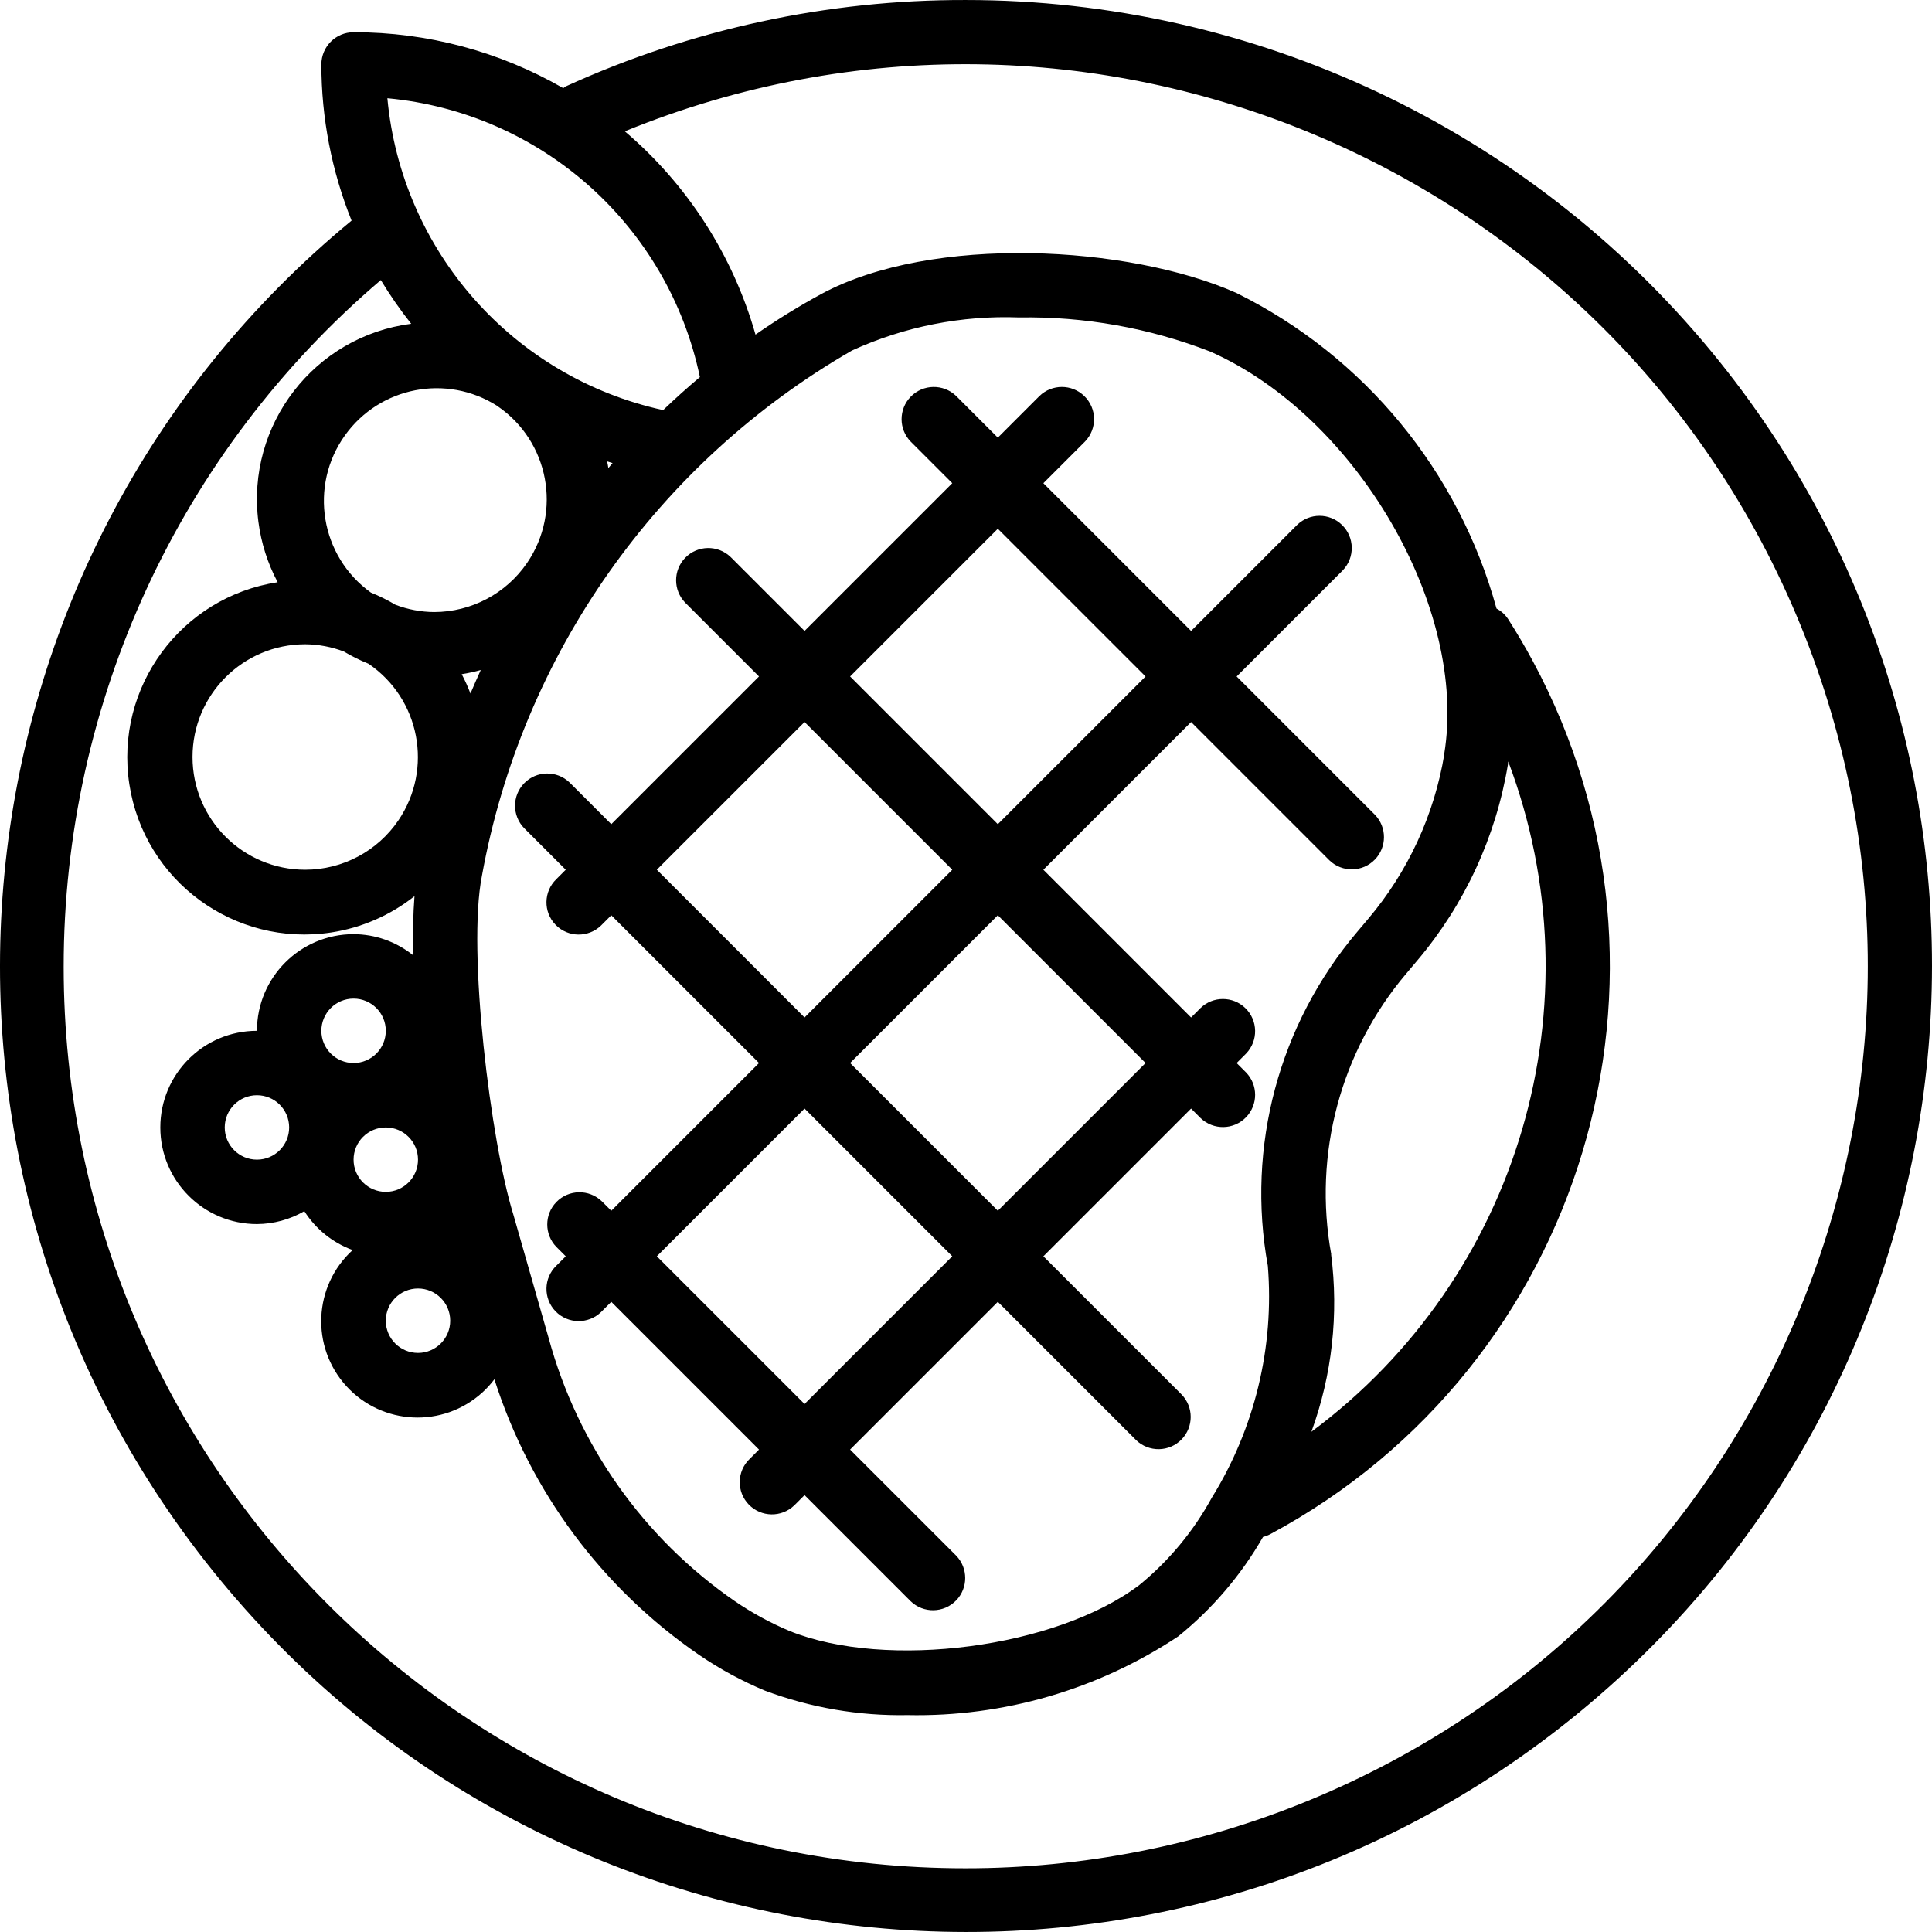
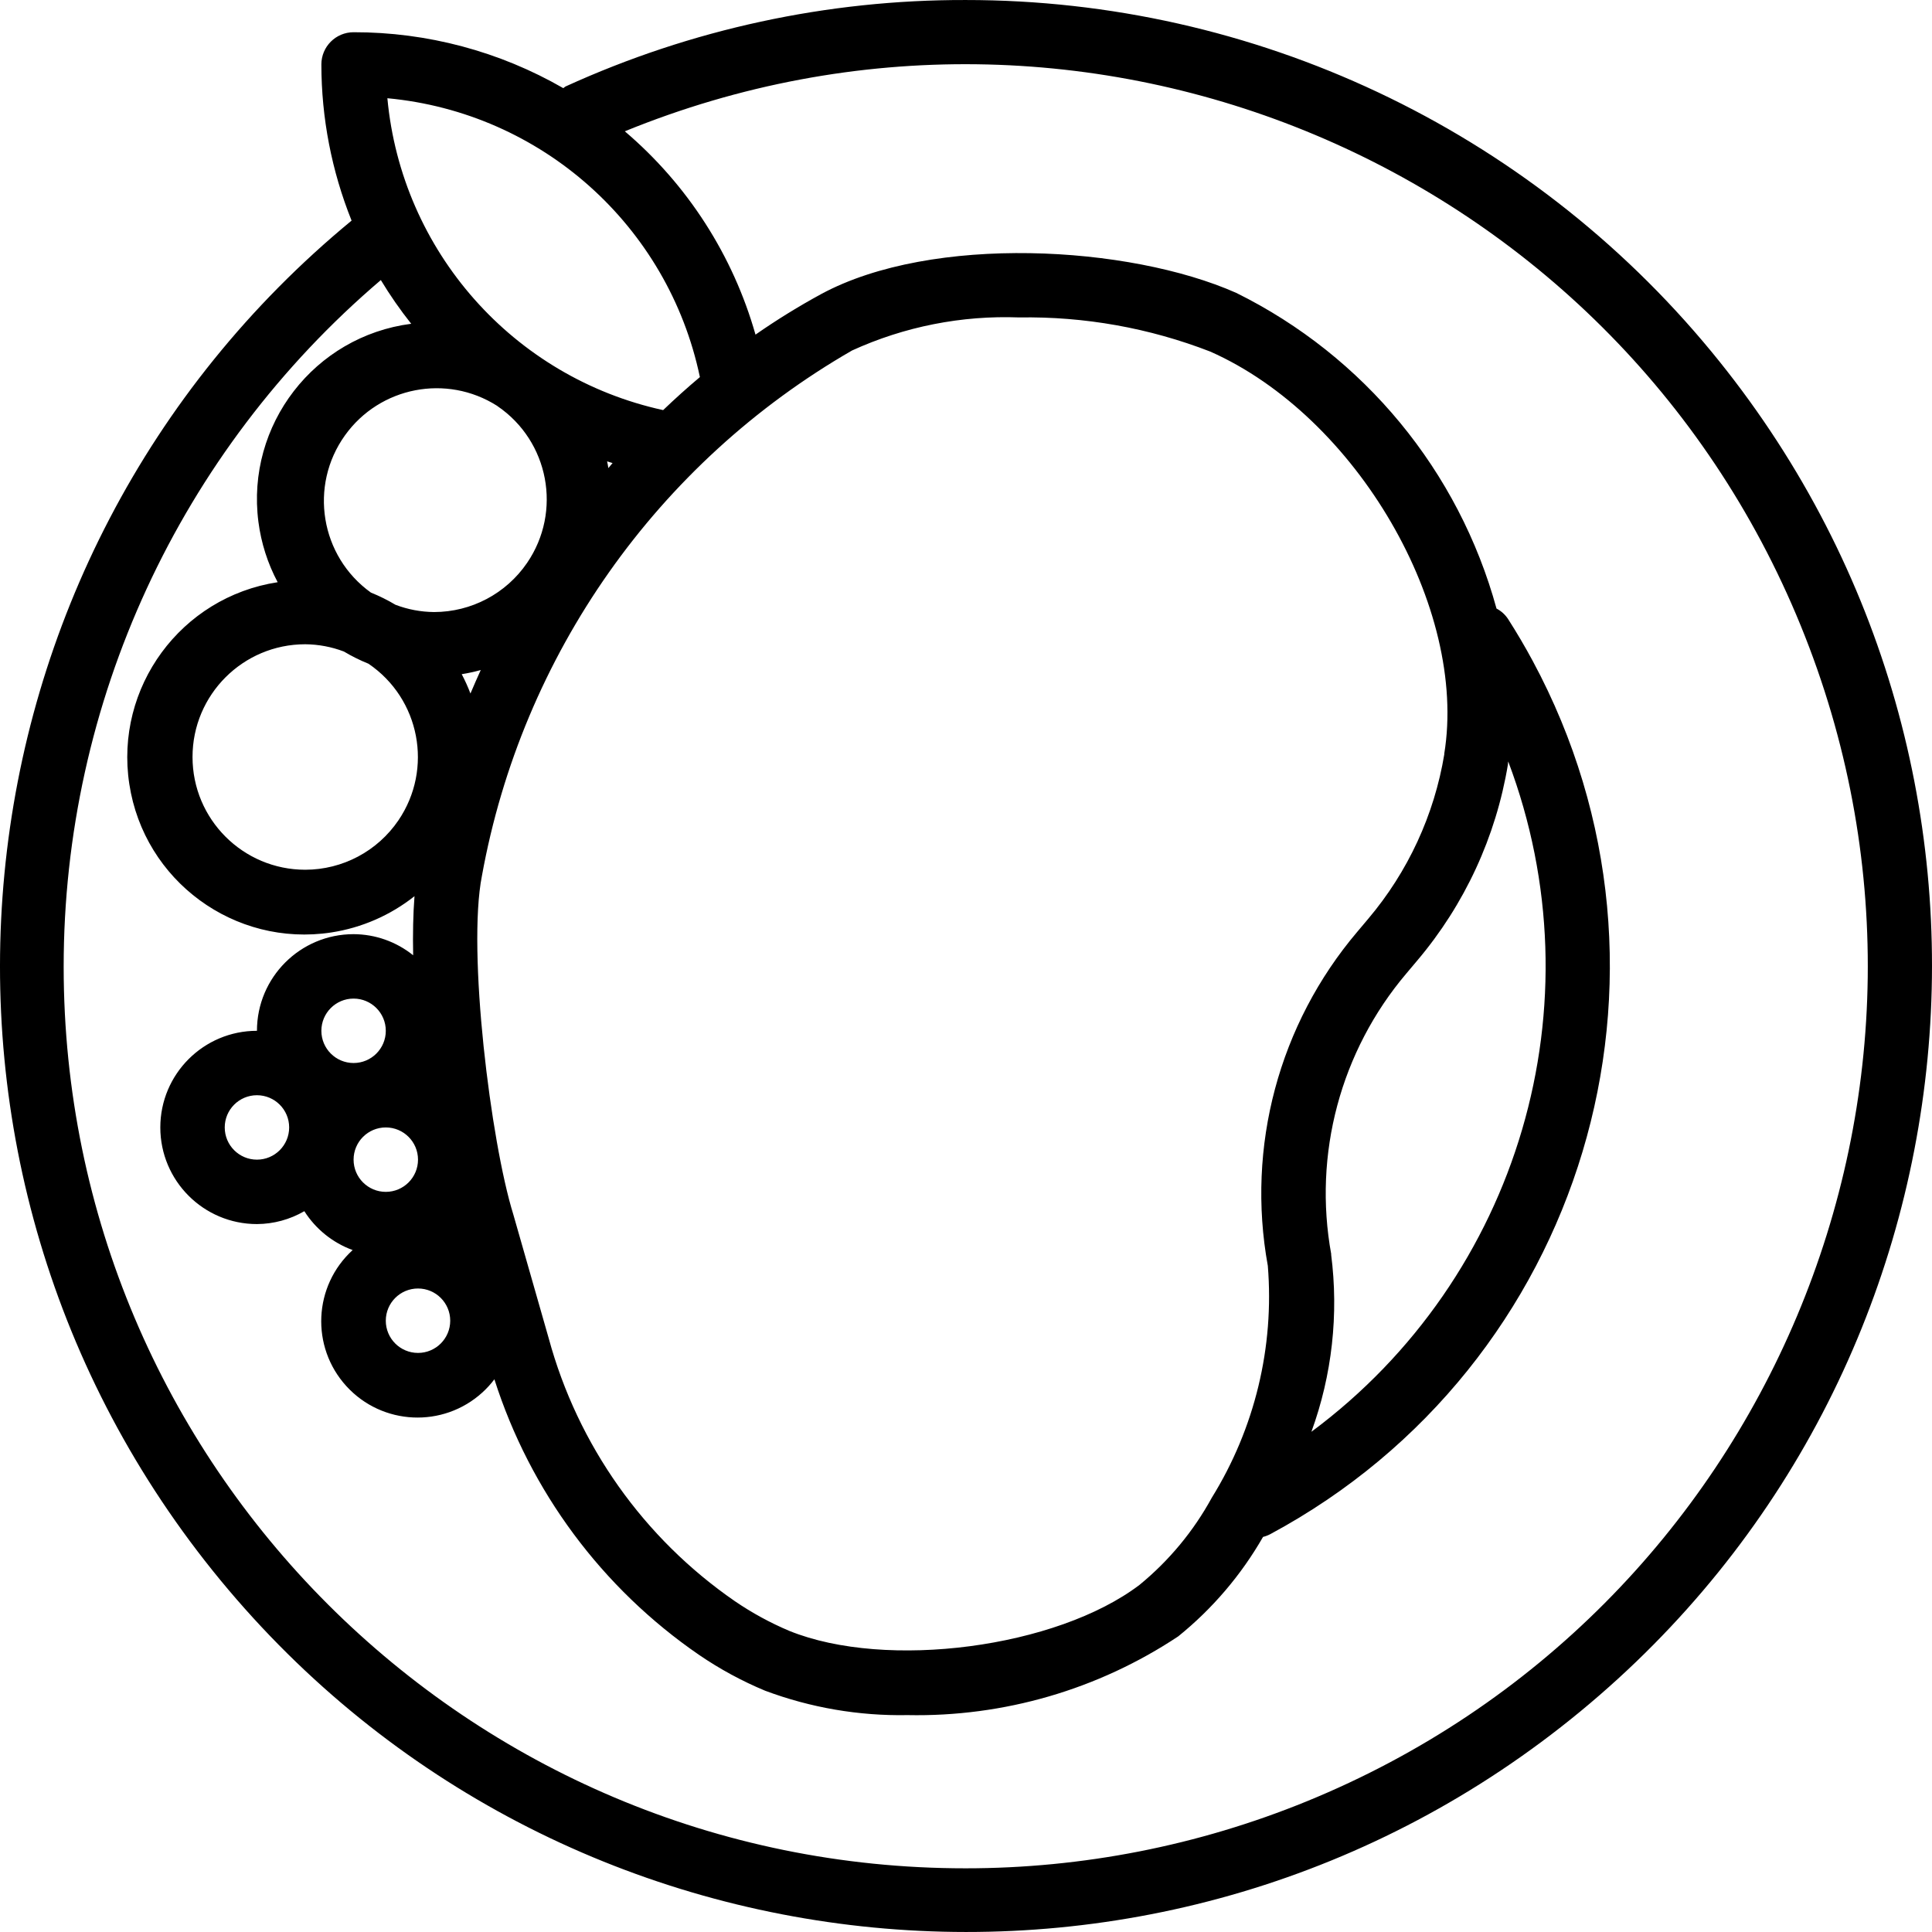
<svg xmlns="http://www.w3.org/2000/svg" version="1.1" id="Capa_1" x="0px" y="0px" viewBox="0 0 479.821 479.821" style="enable-background:new 0 0 479.821 479.821;" xml:space="preserve">
  <g>
    <g>
      <path d="M425.031,87.315C379.437,32.002,311.497-0.025,239.814,0.004c-34.265-0.082-68.144,7.237-99.32,21.456    c-0.232,0.104-0.376,0.304-0.6,0.432c-15.838-9.126-33.801-13.916-52.08-13.888c-4.418,0-8,3.582-8,8    c0.007,13.288,2.554,26.452,7.504,38.784C-14.921,139.062-29.484,290.261,54.791,392.5s235.474,116.802,337.713,32.527    S509.305,189.554,425.031,87.315z M173.822,93.652c-3.128,2.624-6.16,5.36-9.128,8.2c-37.26-8.15-64.961-39.478-68.488-77.456    C134.47,27.953,165.945,56.039,173.822,93.652z M330.59,311.524h0.032c-4.537-24.874,2.309-50.472,18.656-69.76l2.696-3.2    c11.774-13.909,19.559-30.748,22.528-48.728c0-0.232,0.04-0.48,0.072-0.72c22.717,60.18,2.766,128.127-48.88,166.472    C330.827,341.503,332.506,326.392,330.59,311.524z M358.71,187.26c-2.493,15.12-9.04,29.282-18.944,40.976l-2.696,3.2    c-19.441,22.929-27.587,53.361-22.2,82.936c1.633,20.194-3.245,40.38-13.92,57.6c-4.532,8.297-10.622,15.642-17.936,21.632    c-20.592,15.64-62.856,21.2-86.968,11.44c-4.744-2.002-9.276-4.473-13.528-7.376c-22.642-15.617-39.023-38.746-46.24-65.288    l-8.8-30.784c-5.6-18.008-11.48-65.408-7.792-84.064c9.939-54.908,43.57-102.646,91.928-130.488    c13-5.935,27.208-8.746,41.488-8.208c16.223-0.27,32.345,2.61,47.472,8.48c36.376,16.104,64.04,63.736,58.104,99.944H358.71z     M95.814,280.004c4.418,0,8,3.582,8,8s-3.582,8-8,8s-8-3.582-8-8S91.396,280.004,95.814,280.004z M79.814,256.004    c0-4.418,3.582-8,8-8s8,3.582,8,8c0,4.418-3.582,8-8,8S79.814,260.422,79.814,256.004z M103.814,320.004c4.418,0,8,3.582,8,8    s-3.582,8-8,8s-8-3.582-8-8S99.396,320.004,103.814,320.004z M107.814,152.004c-3.282-0.027-6.533-0.639-9.6-1.808    c-1.951-1.164-3.989-2.175-6.096-3.024c-12.564-9.016-15.441-26.509-6.425-39.073c8.651-12.055,25.204-15.269,37.737-7.327    l0.136,0.104c12.773,8.717,16.062,26.137,7.345,38.911C125.701,147.422,117.058,151.994,107.814,152.004z M98.954,203.728    c-5.206,7.67-13.87,12.267-23.14,12.276c-15.464,0-28-12.536-28-28s12.536-28,28-28c3.282,0.027,6.533,0.639,9.6,1.808    c1.951,1.164,3.989,2.175,6.096,3.024C104.305,173.52,107.638,190.932,98.954,203.728z M119.398,166.404    c-0.872,1.936-1.736,3.864-2.56,5.832c-0.624-1.643-1.348-3.246-2.168-4.8C116.265,167.183,117.843,166.838,119.398,166.404z     M150.774,114.58c0.448,0.152,0.904,0.28,1.36,0.424c-0.36,0.408-0.696,0.8-1.048,1.248    C151.014,115.692,150.894,115.132,150.774,114.58z M324.462,447.396c-26.873,10.968-55.622,16.609-84.647,16.608    C116.138,464.04,15.848,363.811,15.812,240.134c-0.02-65.658,28.777-128.016,78.771-170.579c2.28,3.776,4.799,7.403,7.544,10.856    c-24.058,3.098-41.049,25.111-37.952,49.169c0.676,5.252,2.297,10.339,4.784,15.015c-24.021,3.674-40.516,26.126-36.841,50.147    c3.674,24.021,26.126,40.516,50.147,36.841c7.559-1.156,14.686-4.262,20.679-9.012c-0.344,4.408-0.44,9.368-0.336,14.672    c-4.195-3.372-9.41-5.219-14.792-5.24c-13.255,0-24,10.745-24,24c-13.255,0-24,10.745-24,24s10.745,24,24,24    c4.134-0.024,8.191-1.127,11.768-3.2c2.831,4.45,7.048,7.843,12,9.656c-9.763,8.899-10.464,24.028-1.565,33.792    c8.899,9.763,24.028,10.464,33.792,1.565c1.089-0.993,2.085-2.084,2.973-3.261c8.871,27.824,26.752,51.904,50.824,68.44    c5.153,3.522,10.654,6.506,16.416,8.904c11.3,4.227,23.297,6.282,35.36,6.056c23.879,0.48,47.335-6.341,67.232-19.552    c8.493-6.857,15.636-15.234,21.064-24.704c0.661-0.162,1.298-0.41,1.896-0.736c77.841-41.89,106.985-138.95,65.096-216.791    c-1.92-3.568-3.975-7.061-6.16-10.473c-0.719-1.079-1.698-1.96-2.848-2.56c-9.363-34.165-32.887-62.696-64.64-78.4    c-26.64-11.816-75.504-14.576-103.04,0.272c-5.632,3.063-11.091,6.433-16.352,10.096c-5.586-19.672-16.881-37.245-32.456-50.496    C269.714-14.136,400.462,40.821,447.21,155.36S439.001,400.648,324.462,447.396z M71.814,280.004c0,4.418-3.582,8-8,8    s-8-3.582-8-8s3.582-8,8-8S71.814,275.585,71.814,280.004z" />
    </g>
  </g>
  <g>
    <g>
-       <path d="M341.47,202.348l-34.344-34.344l26.344-26.344c3.07-3.178,2.982-8.242-0.196-11.312c-3.1-2.994-8.015-2.994-11.116,0    l-26.344,26.344l-36.688-36.688l10.344-10.344c3.07-3.178,2.982-8.242-0.196-11.312c-3.1-2.995-8.016-2.995-11.116,0    l-10.344,10.344L237.47,98.348c-3.178-3.069-8.243-2.981-11.312,0.197c-2.994,3.1-2.994,8.015,0,11.115l10.344,10.344    l-36.688,36.688l-18.344-18.344c-3.178-3.069-8.243-2.981-11.312,0.197c-2.994,3.1-2.994,8.015,0,11.115l18.344,18.344    l-36.688,36.688l-10.344-10.344c-3.178-3.069-8.243-2.981-11.312,0.197c-2.994,3.1-2.994,8.015,0,11.115l10.344,10.344    l-2.344,2.344c-3.178,3.069-3.266,8.134-0.197,11.312c3.069,3.178,8.134,3.266,11.312,0.197c0.067-0.064,0.132-0.13,0.197-0.197    l2.344-2.344l36.688,36.688l-36.688,36.688l-2.344-2.344c-3.178-3.07-8.242-2.982-11.312,0.196c-2.994,3.1-2.994,8.015,0,11.116    l2.344,2.344l-2.344,2.344c-3.178,3.069-3.266,8.134-0.196,11.312c3.069,3.178,8.134,3.266,11.312,0.196    c0.067-0.064,0.132-0.13,0.196-0.196l2.344-2.344l36.688,36.688l-2.344,2.344c-3.178,3.069-3.266,8.134-0.196,11.312    c3.069,3.178,8.134,3.266,11.312,0.196c0.067-0.064,0.132-0.13,0.196-0.196l2.344-2.344l26.344,26.344    c3.178,3.069,8.242,2.982,11.312-0.196c2.994-3.1,2.994-8.015,0-11.116l-26.344-26.344l36.688-36.688l34.344,34.344    c3.178,3.07,8.242,2.982,11.312-0.196c2.995-3.1,2.995-8.016,0-11.116l-34.344-34.344l36.688-36.688l2.344,2.344    c3.178,3.07,8.242,2.982,11.312-0.196c2.995-3.1,2.995-8.016,0-11.116l-2.344-2.344l2.344-2.344    c3.07-3.178,2.982-8.242-0.196-11.312c-3.1-2.995-8.016-2.995-11.116,0l-2.344,2.344l-36.688-36.688l36.688-36.688l34.344,34.344    c3.178,3.07,8.242,2.982,11.312-0.196C344.465,210.363,344.465,205.448,341.47,202.348z M163.126,216.004l36.688-36.688    l36.688,36.688l-36.688,36.688L163.126,216.004z M199.814,348.692l-36.688-36.688l36.688-36.688l36.688,36.688L199.814,348.692z     M284.502,264.004l-36.688,36.688l-36.688-36.688l36.688-36.688L284.502,264.004z M247.814,204.692l-36.688-36.688l36.688-36.688    l36.688,36.688L247.814,204.692z" />
-     </g>
+       </g>
  </g>
  <g>
</g>
  <g>
</g>
  <g>
</g>
  <g>
</g>
  <g>
</g>
  <g>
</g>
  <g>
</g>
  <g>
</g>
  <g>
</g>
  <g>
</g>
  <g>
</g>
  <g>
</g>
  <g>
</g>
  <g>
</g>
  <g>
</g>
</svg>